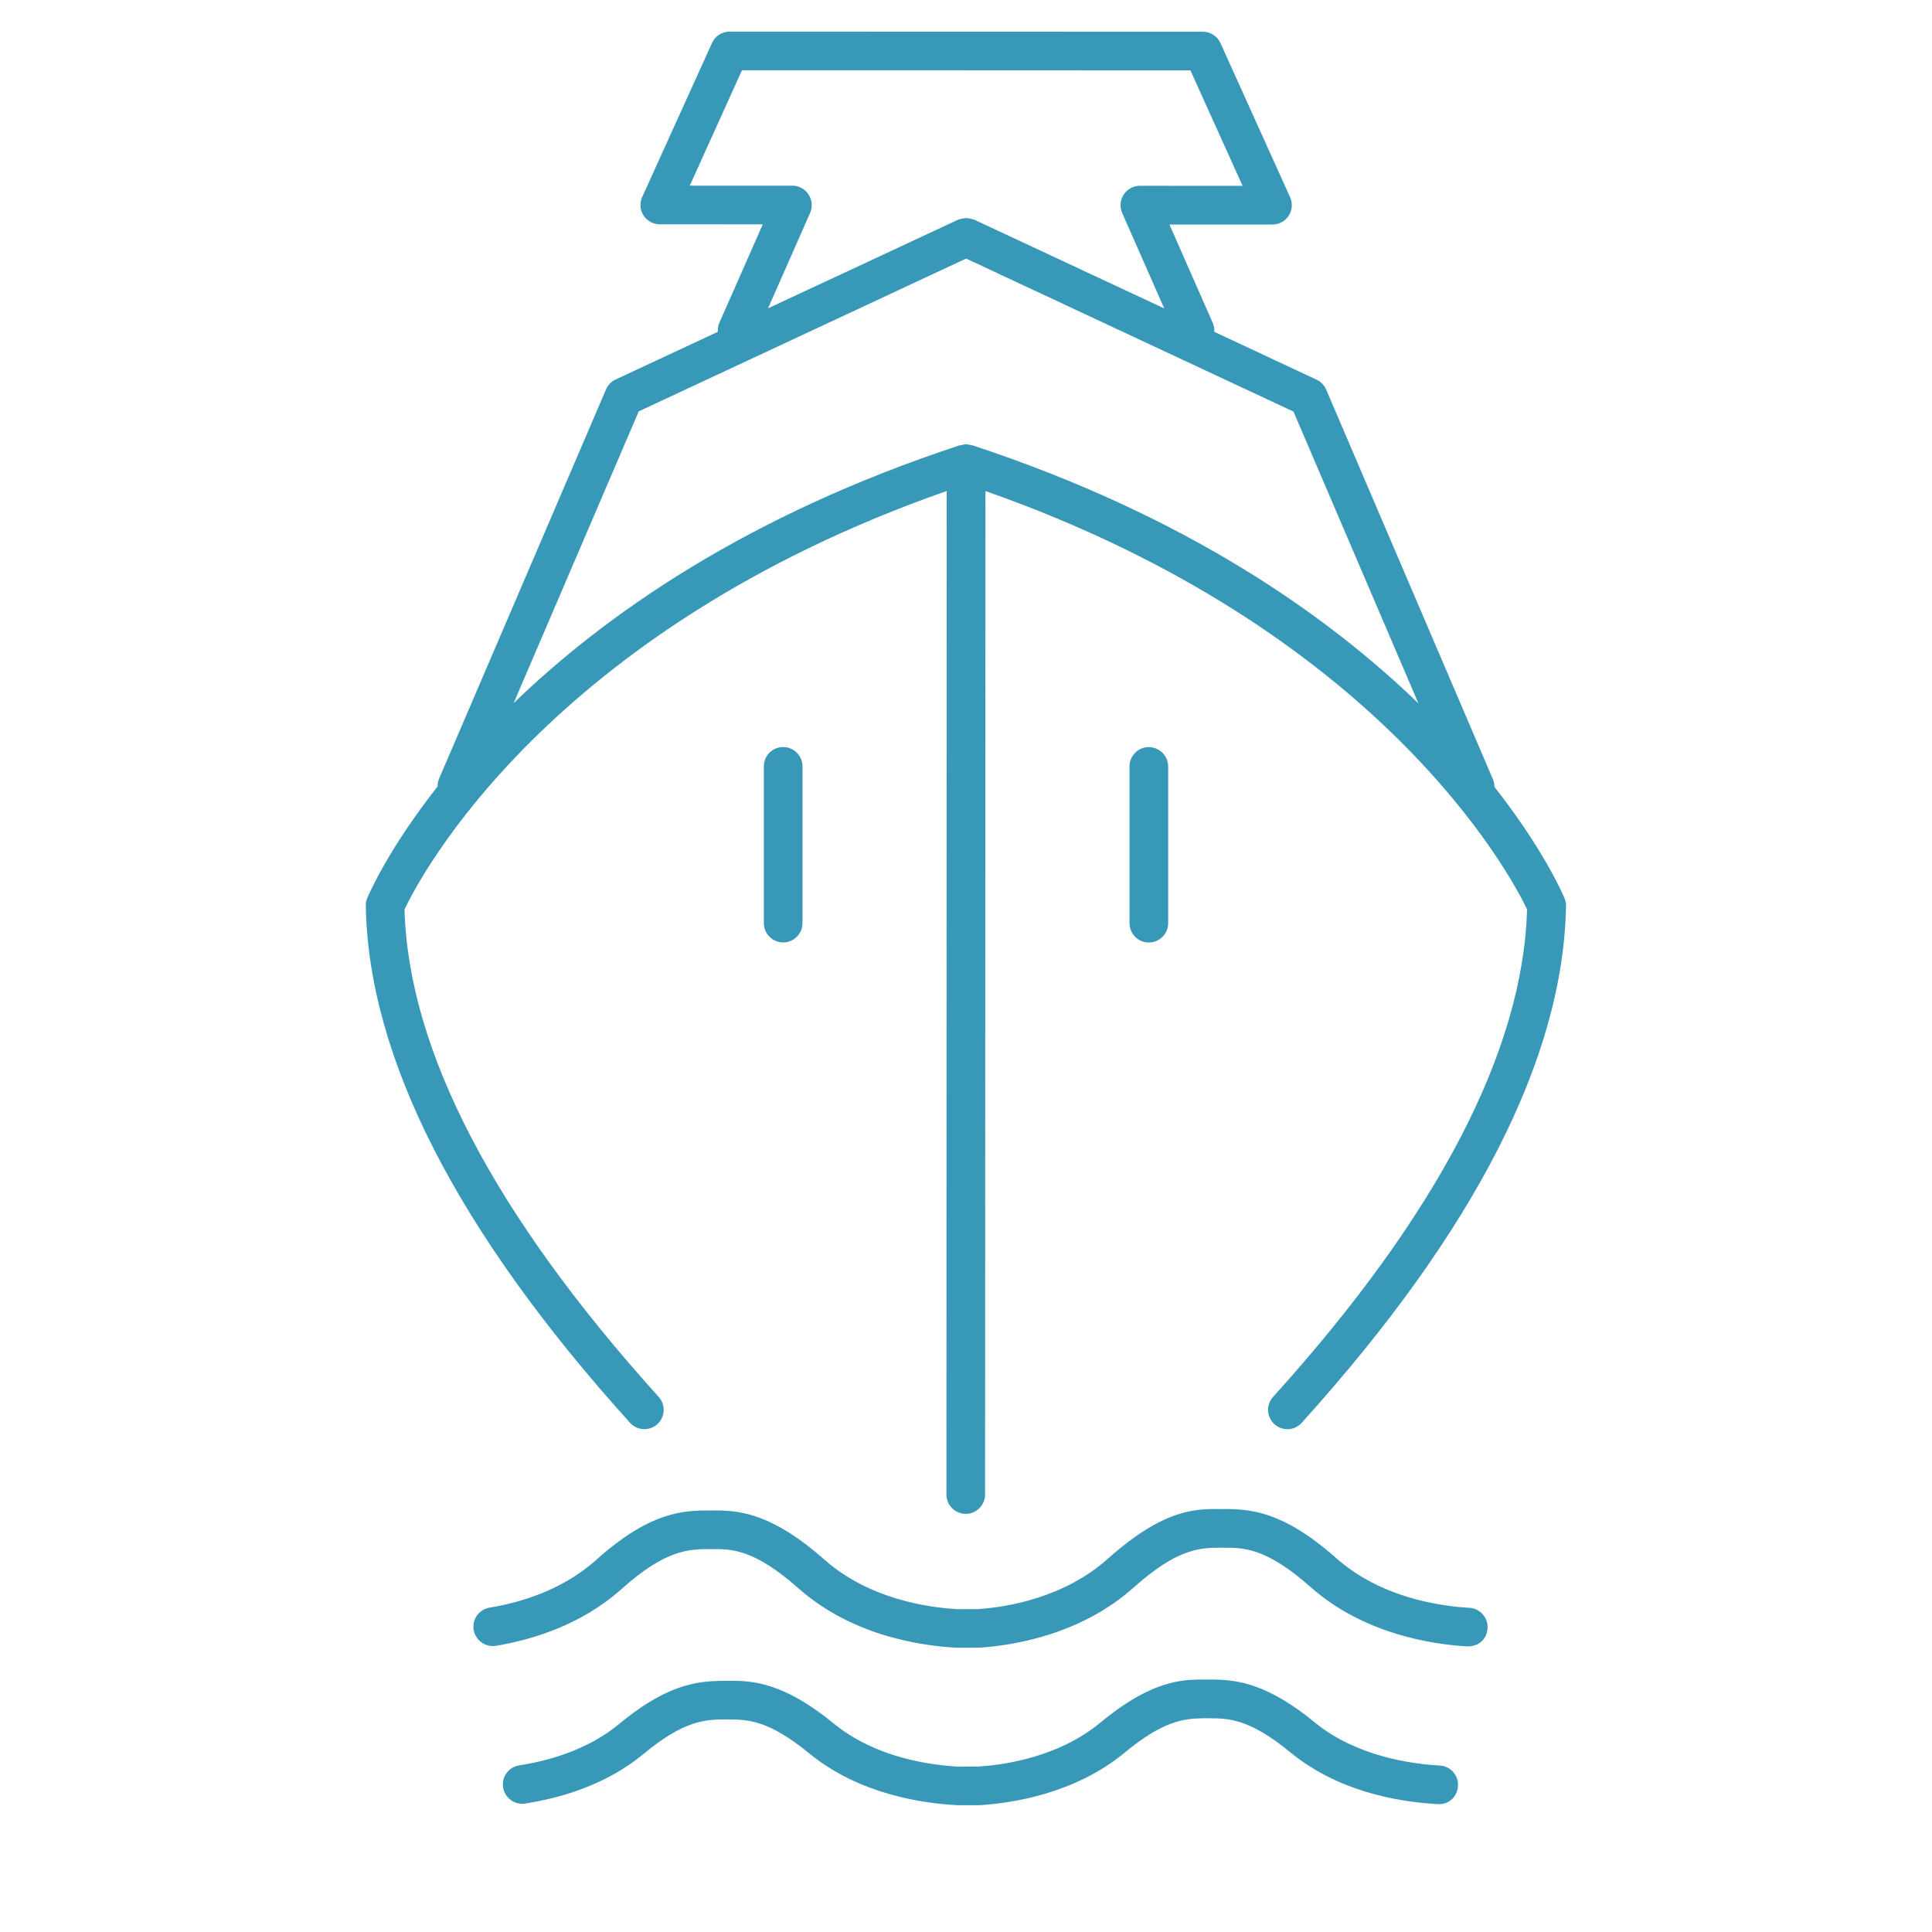
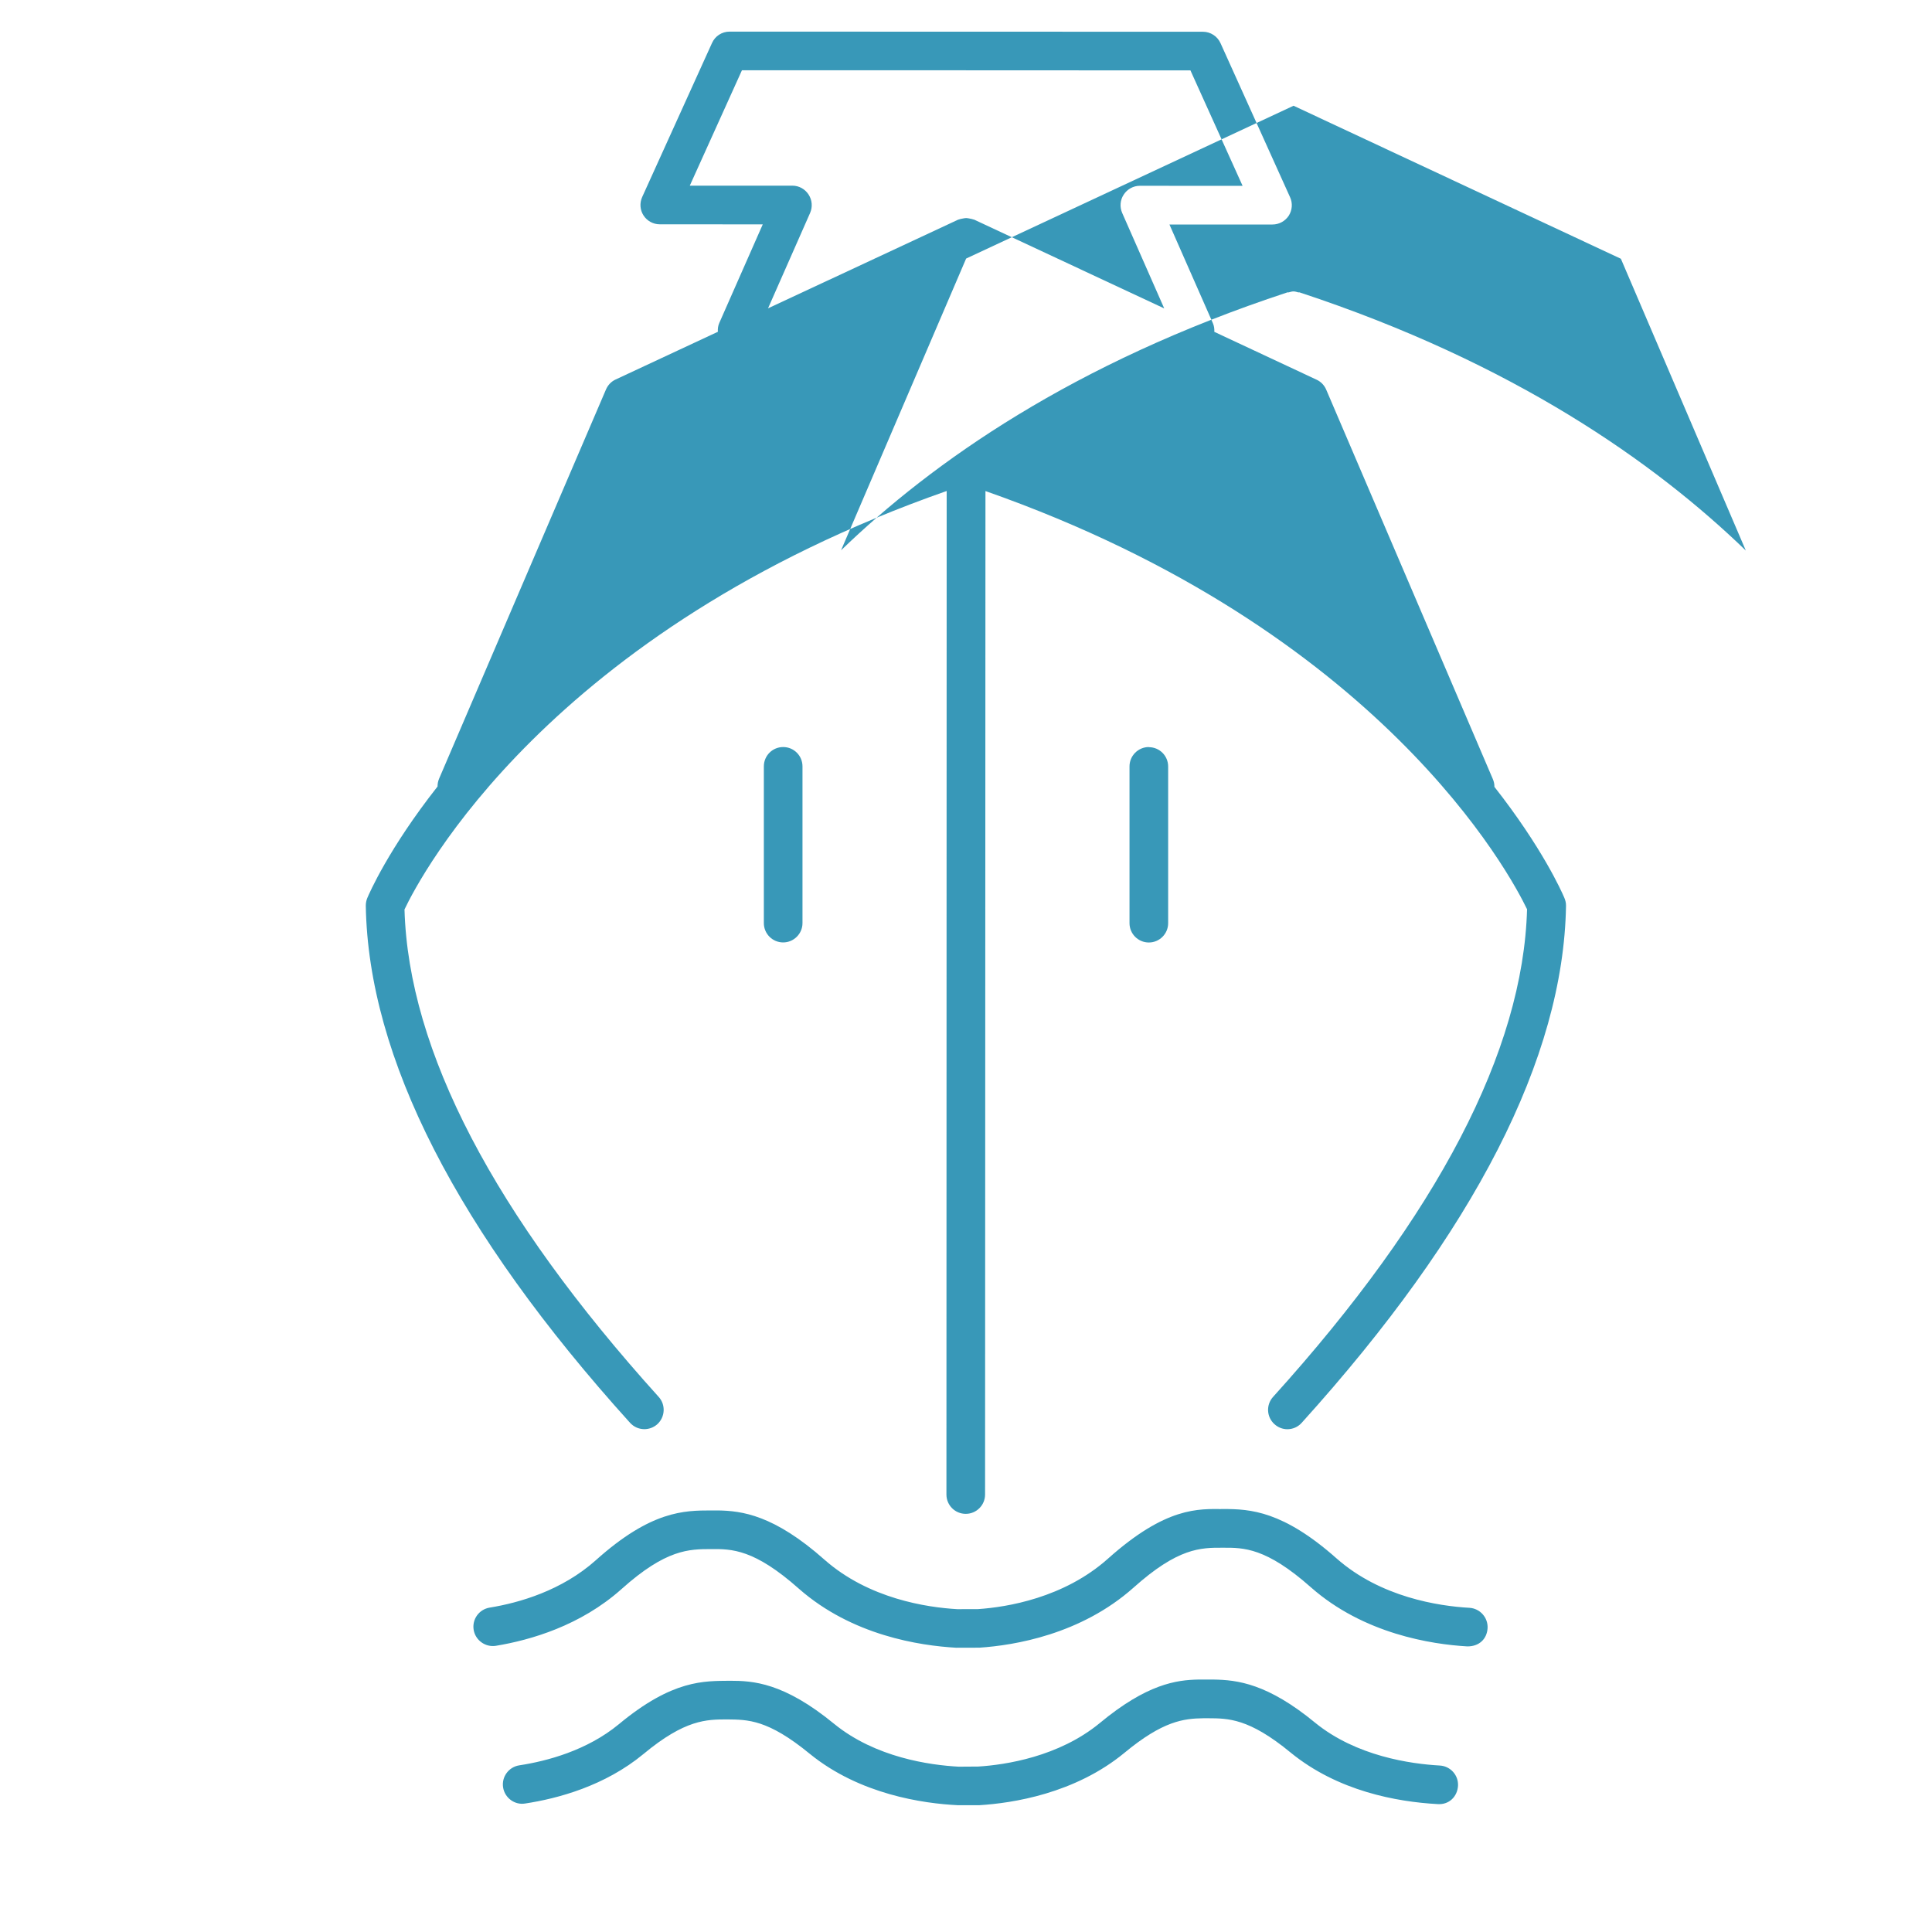
<svg xmlns="http://www.w3.org/2000/svg" width="30" height="30" viewBox="0 0 30 30">
-   <path fill="#3898B8" fill-rule="evenodd" d="M18.841 26.08c.376.005.844.064 1.58.67.64.522 1.488.64 1.936.665.165.009.292.15.283.315-.01.166-.137.296-.316.284-.636-.035-1.55-.201-2.283-.8-.65-.536-.974-.531-1.277-.533h-.077c-.307.004-.63.042-1.227.537-.77.635-1.742.782-2.253.813h-.336c-.534-.026-1.521-.166-2.297-.798-.652-.535-.962-.53-1.279-.534-.323 0-.657 0-1.303.537-.601.497-1.331.692-1.838.769-.162.027-.317-.088-.342-.251-.025-.164.088-.317.252-.342.431-.066 1.05-.23 1.545-.638.84-.698 1.33-.67 1.727-.675.352 0 .832.024 1.618.67.642.523 1.487.64 1.933.664l.302-.002c.42-.026 1.25-.15 1.888-.675.732-.608 1.192-.67 1.535-.676zm.09-2.648h.071c.412 0 .921.03 1.752.767.684.604 1.586.74 2.063.767.165.01.291.152.282.317-.01.166-.13.285-.317.282-.553-.032-1.606-.194-2.426-.917-.697-.618-1.046-.616-1.363-.615-.352-.002-.7.001-1.392.62-.817.727-1.85.896-2.393.932l-.359.001c-.569-.032-1.618-.191-2.442-.915-.696-.618-1.044-.619-1.364-.617-.344.001-.7.001-1.391.62-.638.57-1.414.793-1.952.882-.16.026-.318-.084-.345-.248-.027-.164.084-.318.248-.345.46-.075 1.12-.264 1.648-.735.861-.773 1.377-.773 1.791-.774h.106c.37.006.87.068 1.657.767.686.604 1.586.739 2.061.766l.322-.001c.446-.03 1.331-.173 2.013-.78.905-.81 1.406-.777 1.801-.773zM15.006.492l3.673.001c.117 0 .225.07.273.177l1.08 2.392c.043.093.034.201-.02.287-.056.085-.15.137-.253.137h-1.6l.674 1.531c.02.045.025.09.023.136l1.588.743c.066.03.12.086.149.154l2.588 6.048c.017.04.025.08.024.12.741.944 1.045 1.626 1.085 1.721.017.04.028.081.027.126v.002c-.04 2.357-1.421 5.057-4.104 8.026-.059.066-.14.1-.223.1-.072 0-.143-.027-.2-.078-.124-.112-.133-.301-.022-.424 2.56-2.832 3.883-5.379 3.944-7.572-.253-.528-2.269-4.338-8.41-6.494l-.006 15.582c0 .166-.135.3-.3.3-.166 0-.3-.134-.3-.3L14.7 7.624c-6.19 2.169-8.183 5.998-8.419 6.498.062 2.191 1.39 4.737 3.948 7.57.11.122.1.312-.022.423-.057.051-.13.077-.201.077-.082 0-.163-.033-.223-.099-2.684-2.971-4.064-5.672-4.103-8.028 0-.04.007-.082.023-.12.03-.072.333-.769 1.091-1.732 0-.04.007-.08.023-.119l2.593-6.047c.03-.069.082-.123.149-.154l1.588-.741c-.003-.046.002-.092.022-.137l.675-1.531-1.6-.001c-.101 0-.196-.052-.251-.137-.056-.086-.063-.194-.021-.287L11.056.668c.048-.108.154-.177.273-.177l3.677.001zm2.833 11.11c.166 0 .3.134.3.3v2.433c0 .166-.135.3-.3.3-.166 0-.3-.135-.3-.3V11.9c0-.165.135-.3.3-.3zm-5.678-.002c.166 0 .3.134.3.3v2.434c0 .165-.135.3-.3.3-.166 0-.3-.135-.3-.3V11.9c0-.166.134-.3.3-.3zm2.841-7.585L9.918 6.388l-1.942 4.53c1.414-1.366 3.605-2.911 6.931-4.005h.02c.024-.006.048-.015.074-.015.027 0 .05.009.074.015h.02c3.326 1.096 5.516 2.642 6.93 4.009l-1.94-4.531-5.083-2.376zm-.001-2.924h-3.48l-.81 1.792h1.594c.1 0 .195.052.25.137.056.085.065.192.025.285l-.654 1.483 2.95-1.376.041-.012.03-.006c.018-.003.036-.008.056-.008.019 0 .037.005.055.008.02.004.039.007.057.014l.015.004 2.948 1.377-.653-1.483c-.04-.092-.032-.2.024-.284.055-.085.15-.137.251-.137l1.595.001-.81-1.793-3.481-.001H15z" />
+   <path fill="#3898B8" fill-rule="evenodd" d="M18.841 26.08c.376.005.844.064 1.58.67.64.522 1.488.64 1.936.665.165.009.292.15.283.315-.01.166-.137.296-.316.284-.636-.035-1.55-.201-2.283-.8-.65-.536-.974-.531-1.277-.533h-.077c-.307.004-.63.042-1.227.537-.77.635-1.742.782-2.253.813h-.336c-.534-.026-1.521-.166-2.297-.798-.652-.535-.962-.53-1.279-.534-.323 0-.657 0-1.303.537-.601.497-1.331.692-1.838.769-.162.027-.317-.088-.342-.251-.025-.164.088-.317.252-.342.431-.066 1.05-.23 1.545-.638.84-.698 1.33-.67 1.727-.675.352 0 .832.024 1.618.67.642.523 1.487.64 1.933.664l.302-.002c.42-.026 1.25-.15 1.888-.675.732-.608 1.192-.67 1.535-.676zm.09-2.648h.071c.412 0 .921.03 1.752.767.684.604 1.586.74 2.063.767.165.01.291.152.282.317-.01.166-.13.285-.317.282-.553-.032-1.606-.194-2.426-.917-.697-.618-1.046-.616-1.363-.615-.352-.002-.7.001-1.392.62-.817.727-1.85.896-2.393.932l-.359.001c-.569-.032-1.618-.191-2.442-.915-.696-.618-1.044-.619-1.364-.617-.344.001-.7.001-1.391.62-.638.57-1.414.793-1.952.882-.16.026-.318-.084-.345-.248-.027-.164.084-.318.248-.345.46-.075 1.12-.264 1.648-.735.861-.773 1.377-.773 1.791-.774h.106c.37.006.87.068 1.657.767.686.604 1.586.739 2.061.766l.322-.001c.446-.03 1.331-.173 2.013-.78.905-.81 1.406-.777 1.801-.773zM15.006.492l3.673.001c.117 0 .225.07.273.177l1.08 2.392c.043.093.034.201-.02.287-.056.085-.15.137-.253.137h-1.6l.674 1.531c.02.045.025.09.023.136l1.588.743c.066.03.12.086.149.154l2.588 6.048c.017.04.025.08.024.12.741.944 1.045 1.626 1.085 1.721.017.04.028.081.027.126v.002c-.04 2.357-1.421 5.057-4.104 8.026-.059.066-.14.1-.223.1-.072 0-.143-.027-.2-.078-.124-.112-.133-.301-.022-.424 2.56-2.832 3.883-5.379 3.944-7.572-.253-.528-2.269-4.338-8.41-6.494l-.006 15.582c0 .166-.135.3-.3.3-.166 0-.3-.134-.3-.3L14.7 7.624c-6.19 2.169-8.183 5.998-8.419 6.498.062 2.191 1.39 4.737 3.948 7.57.11.122.1.312-.022.423-.057.051-.13.077-.201.077-.082 0-.163-.033-.223-.099-2.684-2.971-4.064-5.672-4.103-8.028 0-.04.007-.082.023-.12.03-.072.333-.769 1.091-1.732 0-.04.007-.08.023-.119l2.593-6.047c.03-.069.082-.123.149-.154l1.588-.741c-.003-.046.002-.092.022-.137l.675-1.531-1.6-.001c-.101 0-.196-.052-.251-.137-.056-.086-.063-.194-.021-.287L11.056.668c.048-.108.154-.177.273-.177l3.677.001zm2.833 11.11c.166 0 .3.134.3.3v2.433c0 .166-.135.3-.3.3-.166 0-.3-.135-.3-.3V11.9c0-.165.135-.3.3-.3zm-5.678-.002c.166 0 .3.134.3.3v2.434c0 .165-.135.3-.3.3-.166 0-.3-.135-.3-.3V11.9c0-.166.134-.3.3-.3zm2.841-7.585l-1.942 4.53c1.414-1.366 3.605-2.911 6.931-4.005h.02c.024-.006.048-.015.074-.015.027 0 .05.009.074.015h.02c3.326 1.096 5.516 2.642 6.93 4.009l-1.94-4.531-5.083-2.376zm-.001-2.924h-3.48l-.81 1.792h1.594c.1 0 .195.052.25.137.056.085.065.192.025.285l-.654 1.483 2.95-1.376.041-.012.03-.006c.018-.003.036-.008.056-.008.019 0 .037.005.055.008.02.004.039.007.057.014l.015.004 2.948 1.377-.653-1.483c-.04-.092-.032-.2.024-.284.055-.085.15-.137.251-.137l1.595.001-.81-1.793-3.481-.001H15z" />
</svg>